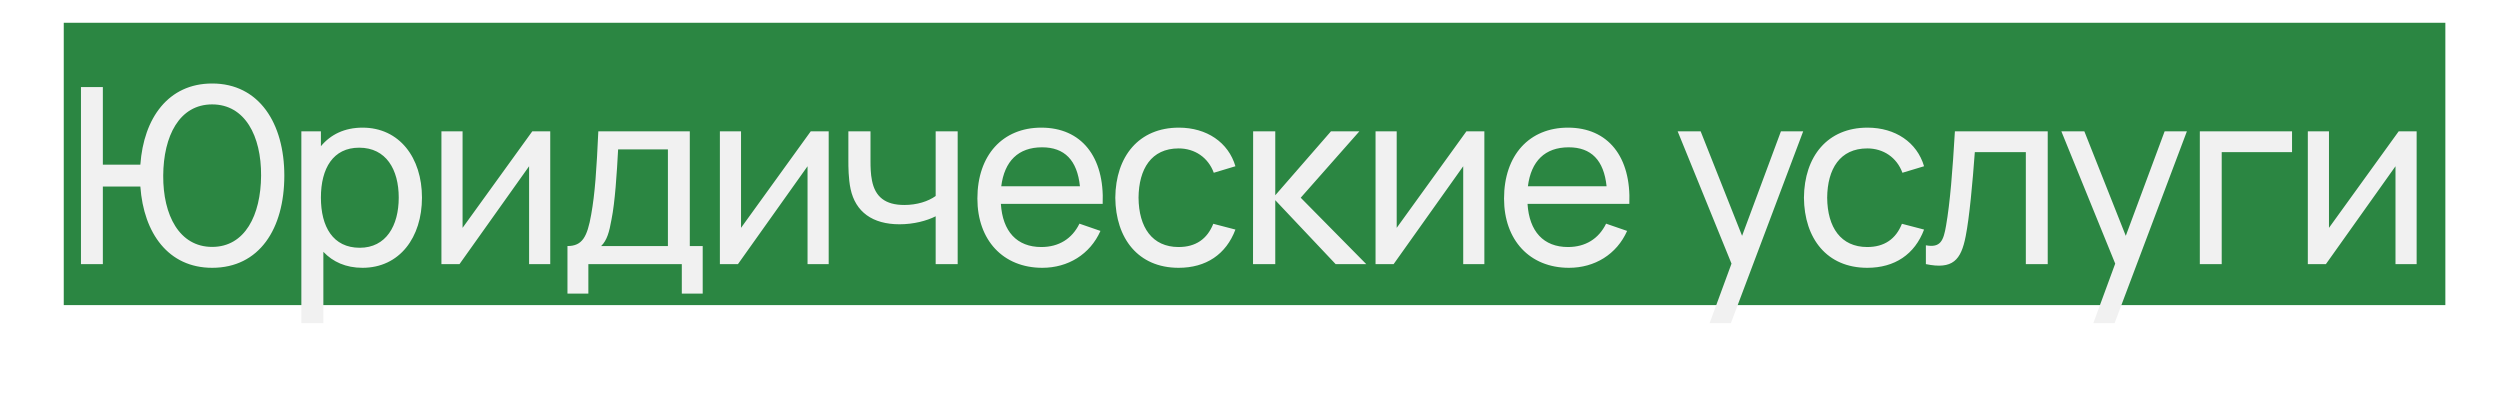
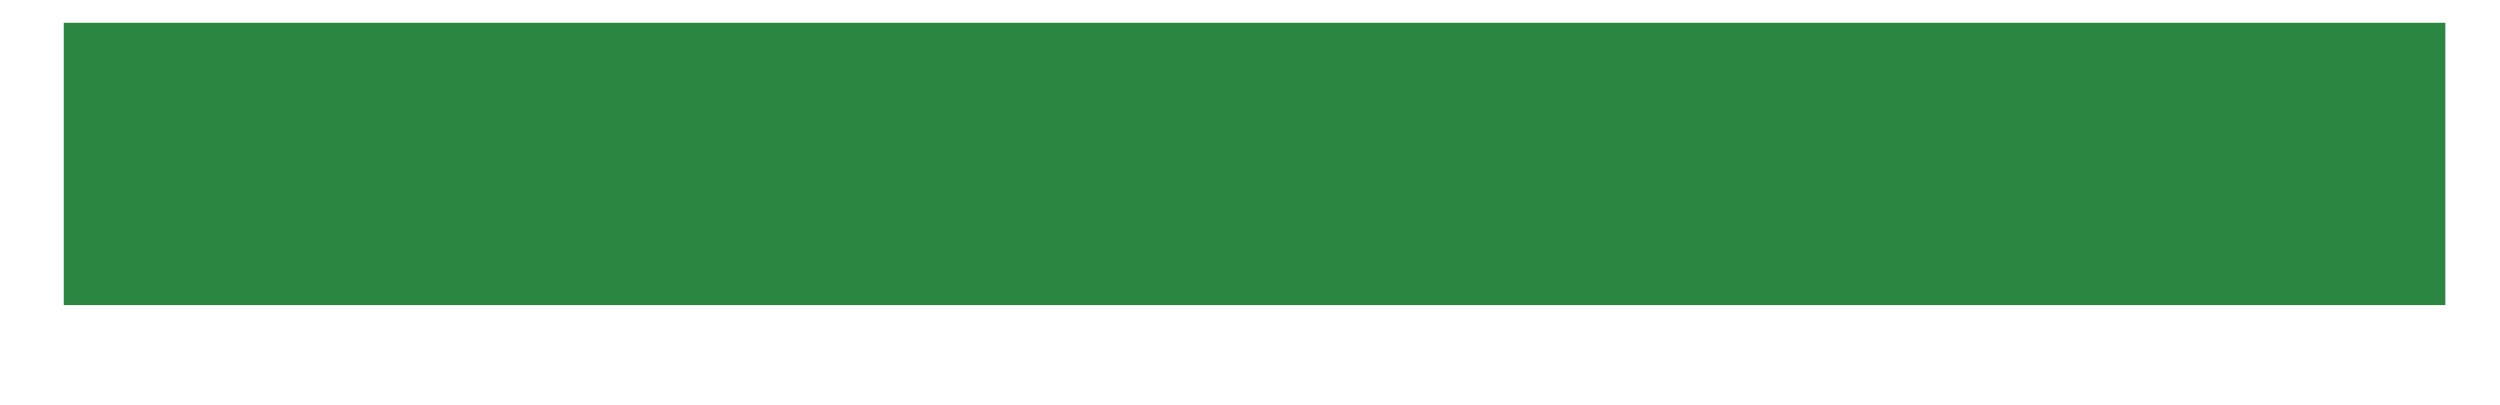
<svg xmlns="http://www.w3.org/2000/svg" width="549" height="89" viewBox="0 0 549 89" fill="none">
  <rect x="14" y="5" width="523" height="62" fill="#2B8642" />
  <g filter="url(#filter0_d_4549_129)">
-     <path d="M17.78 54V15.12H22.586V32.157H30.821C31.55 21.897 36.977 14.337 46.589 14.337C56.93 14.337 62.438 23.112 62.438 34.56C62.438 46.278 56.93 54.81 46.589 54.81C36.977 54.81 31.55 47.223 30.821 36.963H22.586V54H17.78ZM46.589 50.22C53.798 50.22 57.281 43.254 57.335 34.56C57.389 25.866 53.798 18.927 46.589 18.927C39.38 18.927 35.897 25.866 35.843 34.56C35.789 43.254 39.38 50.22 46.589 50.22ZM66.178 66.96V24.84H70.471V28.107C72.604 25.542 75.655 24.03 79.624 24.03C87.724 24.03 92.665 30.645 92.665 39.393C92.665 48.141 87.751 54.81 79.597 54.81C75.979 54.81 73.09 53.514 71.011 51.3V66.96H66.178ZM79.003 50.409C84.754 50.409 87.562 45.603 87.562 39.393C87.562 33.237 84.808 28.431 78.868 28.431C73.171 28.431 70.471 32.94 70.471 39.393C70.471 45.792 73.117 50.409 79.003 50.409ZM120.832 24.84V54H116.188V32.508L100.906 54H96.937V24.84H101.581V46.035L116.89 24.84H120.832ZM124.614 60.48V50.031C127.854 50.031 128.961 48.06 129.825 43.119C130.662 38.475 131.013 33.156 131.391 24.84H151.479V50.031H154.314V60.48H149.724V54H129.204V60.48H124.614ZM132.012 50.031H146.673V28.809H135.738C135.468 33.912 135.063 40.392 134.28 44.226C133.794 46.953 133.308 48.762 132.012 50.031ZM181.981 24.84V54H177.337V32.508L162.055 54H158.086V24.84H162.73V46.035L178.039 24.84H181.981ZM205.472 54V43.497C203.501 44.496 200.639 45.252 197.534 45.252C191.594 45.252 187.868 42.525 186.788 37.503C186.302 35.262 186.302 32.4 186.302 31.482V24.84H191.162V31.482C191.162 32.562 191.189 34.209 191.486 35.64C192.188 39.231 194.402 41.013 198.587 41.013C201.368 41.013 203.825 40.23 205.472 39.042V24.84H210.305V54H205.472ZM228.891 54.81C220.278 54.81 214.635 48.735 214.635 39.609C214.635 30.051 220.197 24.03 228.675 24.03C237.45 24.03 242.58 30.402 242.148 40.77H219.792C220.17 46.818 223.302 50.247 228.675 50.247C232.509 50.247 235.425 48.438 237.045 45.117L241.662 46.71C239.367 51.867 234.534 54.81 228.891 54.81ZM228.837 28.35C223.626 28.35 220.575 31.374 219.873 36.909H237.153C236.559 31.185 233.778 28.35 228.837 28.35ZM258.825 54.81C249.942 54.81 245.001 48.357 244.92 39.42C245.001 30.321 250.104 24.03 258.879 24.03C265.008 24.03 269.76 27.27 271.299 32.508L266.547 33.939C265.305 30.564 262.362 28.593 258.825 28.593C252.831 28.593 250.077 33.102 250.023 39.42C250.077 45.927 253.02 50.247 258.825 50.247C262.605 50.247 265.116 48.465 266.439 45.144L271.299 46.413C269.247 51.867 264.846 54.81 258.825 54.81ZM275.162 54L275.189 24.84H280.049V38.88L292.28 24.84H298.517L285.638 39.42L300.029 54H293.306L280.049 39.96V54H275.162ZM325.966 24.84V54H321.322V32.508L306.04 54H302.071V24.84H306.715V46.035L322.024 24.84H325.966ZM344.544 54.81C335.931 54.81 330.288 48.735 330.288 39.609C330.288 30.051 335.85 24.03 344.328 24.03C353.103 24.03 358.233 30.402 357.801 40.77H335.445C335.823 46.818 338.955 50.247 344.328 50.247C348.162 50.247 351.078 48.438 352.698 45.117L357.315 46.71C355.02 51.867 350.187 54.81 344.544 54.81ZM344.49 28.35C339.279 28.35 336.228 31.374 335.526 36.909H352.806C352.212 31.185 349.431 28.35 344.49 28.35ZM375.433 66.96L380.239 53.892L368.413 24.84H373.462L382.561 47.79L391.093 24.84H395.98L380.104 66.96H375.433ZM410.05 54.81C401.167 54.81 396.226 48.357 396.145 39.42C396.226 30.321 401.329 24.03 410.104 24.03C416.233 24.03 420.985 27.27 422.524 32.508L417.772 33.939C416.53 30.564 413.587 28.593 410.05 28.593C404.056 28.593 401.302 33.102 401.248 39.42C401.302 45.927 404.245 50.247 410.05 50.247C413.83 50.247 416.341 48.465 417.664 45.144L422.524 46.413C420.472 51.867 416.071 54.81 410.05 54.81ZM422.923 54V49.869C426.163 50.463 426.784 48.843 427.351 45.576C428.242 40.473 428.782 33.507 429.295 24.84H449.68V54H444.874V29.403H433.669C433.183 36.072 432.481 43.767 431.671 47.844C430.645 53.163 428.809 55.215 422.923 54ZM459.694 66.96L464.5 53.892L452.674 24.84H457.723L466.822 47.79L475.354 24.84H480.241L464.365 66.96H459.694ZM483.081 54V24.84H503.331V29.403H487.887V54H483.081ZM530.694 24.84V54H526.05V32.508L510.768 54H506.799V24.84H511.443V46.035L526.752 24.84H530.694Z" fill="#F1F1F1" />
-   </g>
+     </g>
  <defs>
    <filter id="filter0_d_4549_129" x="0.081" y="0.637" width="548.314" height="88.023" filterUnits="userSpaceOnUse" color-interpolation-filters="sRGB">
      <feFlood flood-opacity="0" result="BackgroundImageFix" />
      <feColorMatrix in="SourceAlpha" type="matrix" values="0 0 0 0 0 0 0 0 0 0 0 0 0 0 0 0 0 0 127 0" result="hardAlpha" />
      <feOffset dy="4" />
      <feGaussianBlur stdDeviation="8.85" />
      <feComposite in2="hardAlpha" operator="out" />
      <feColorMatrix type="matrix" values="0 0 0 0 0 0 0 0 0 0 0 0 0 0 0 0 0 0 0.25 0" />
      <feBlend mode="normal" in2="BackgroundImageFix" result="effect1_dropShadow_4549_129" />
      <feBlend mode="normal" in="SourceGraphic" in2="effect1_dropShadow_4549_129" result="shape" />
    </filter>
  </defs>
</svg>